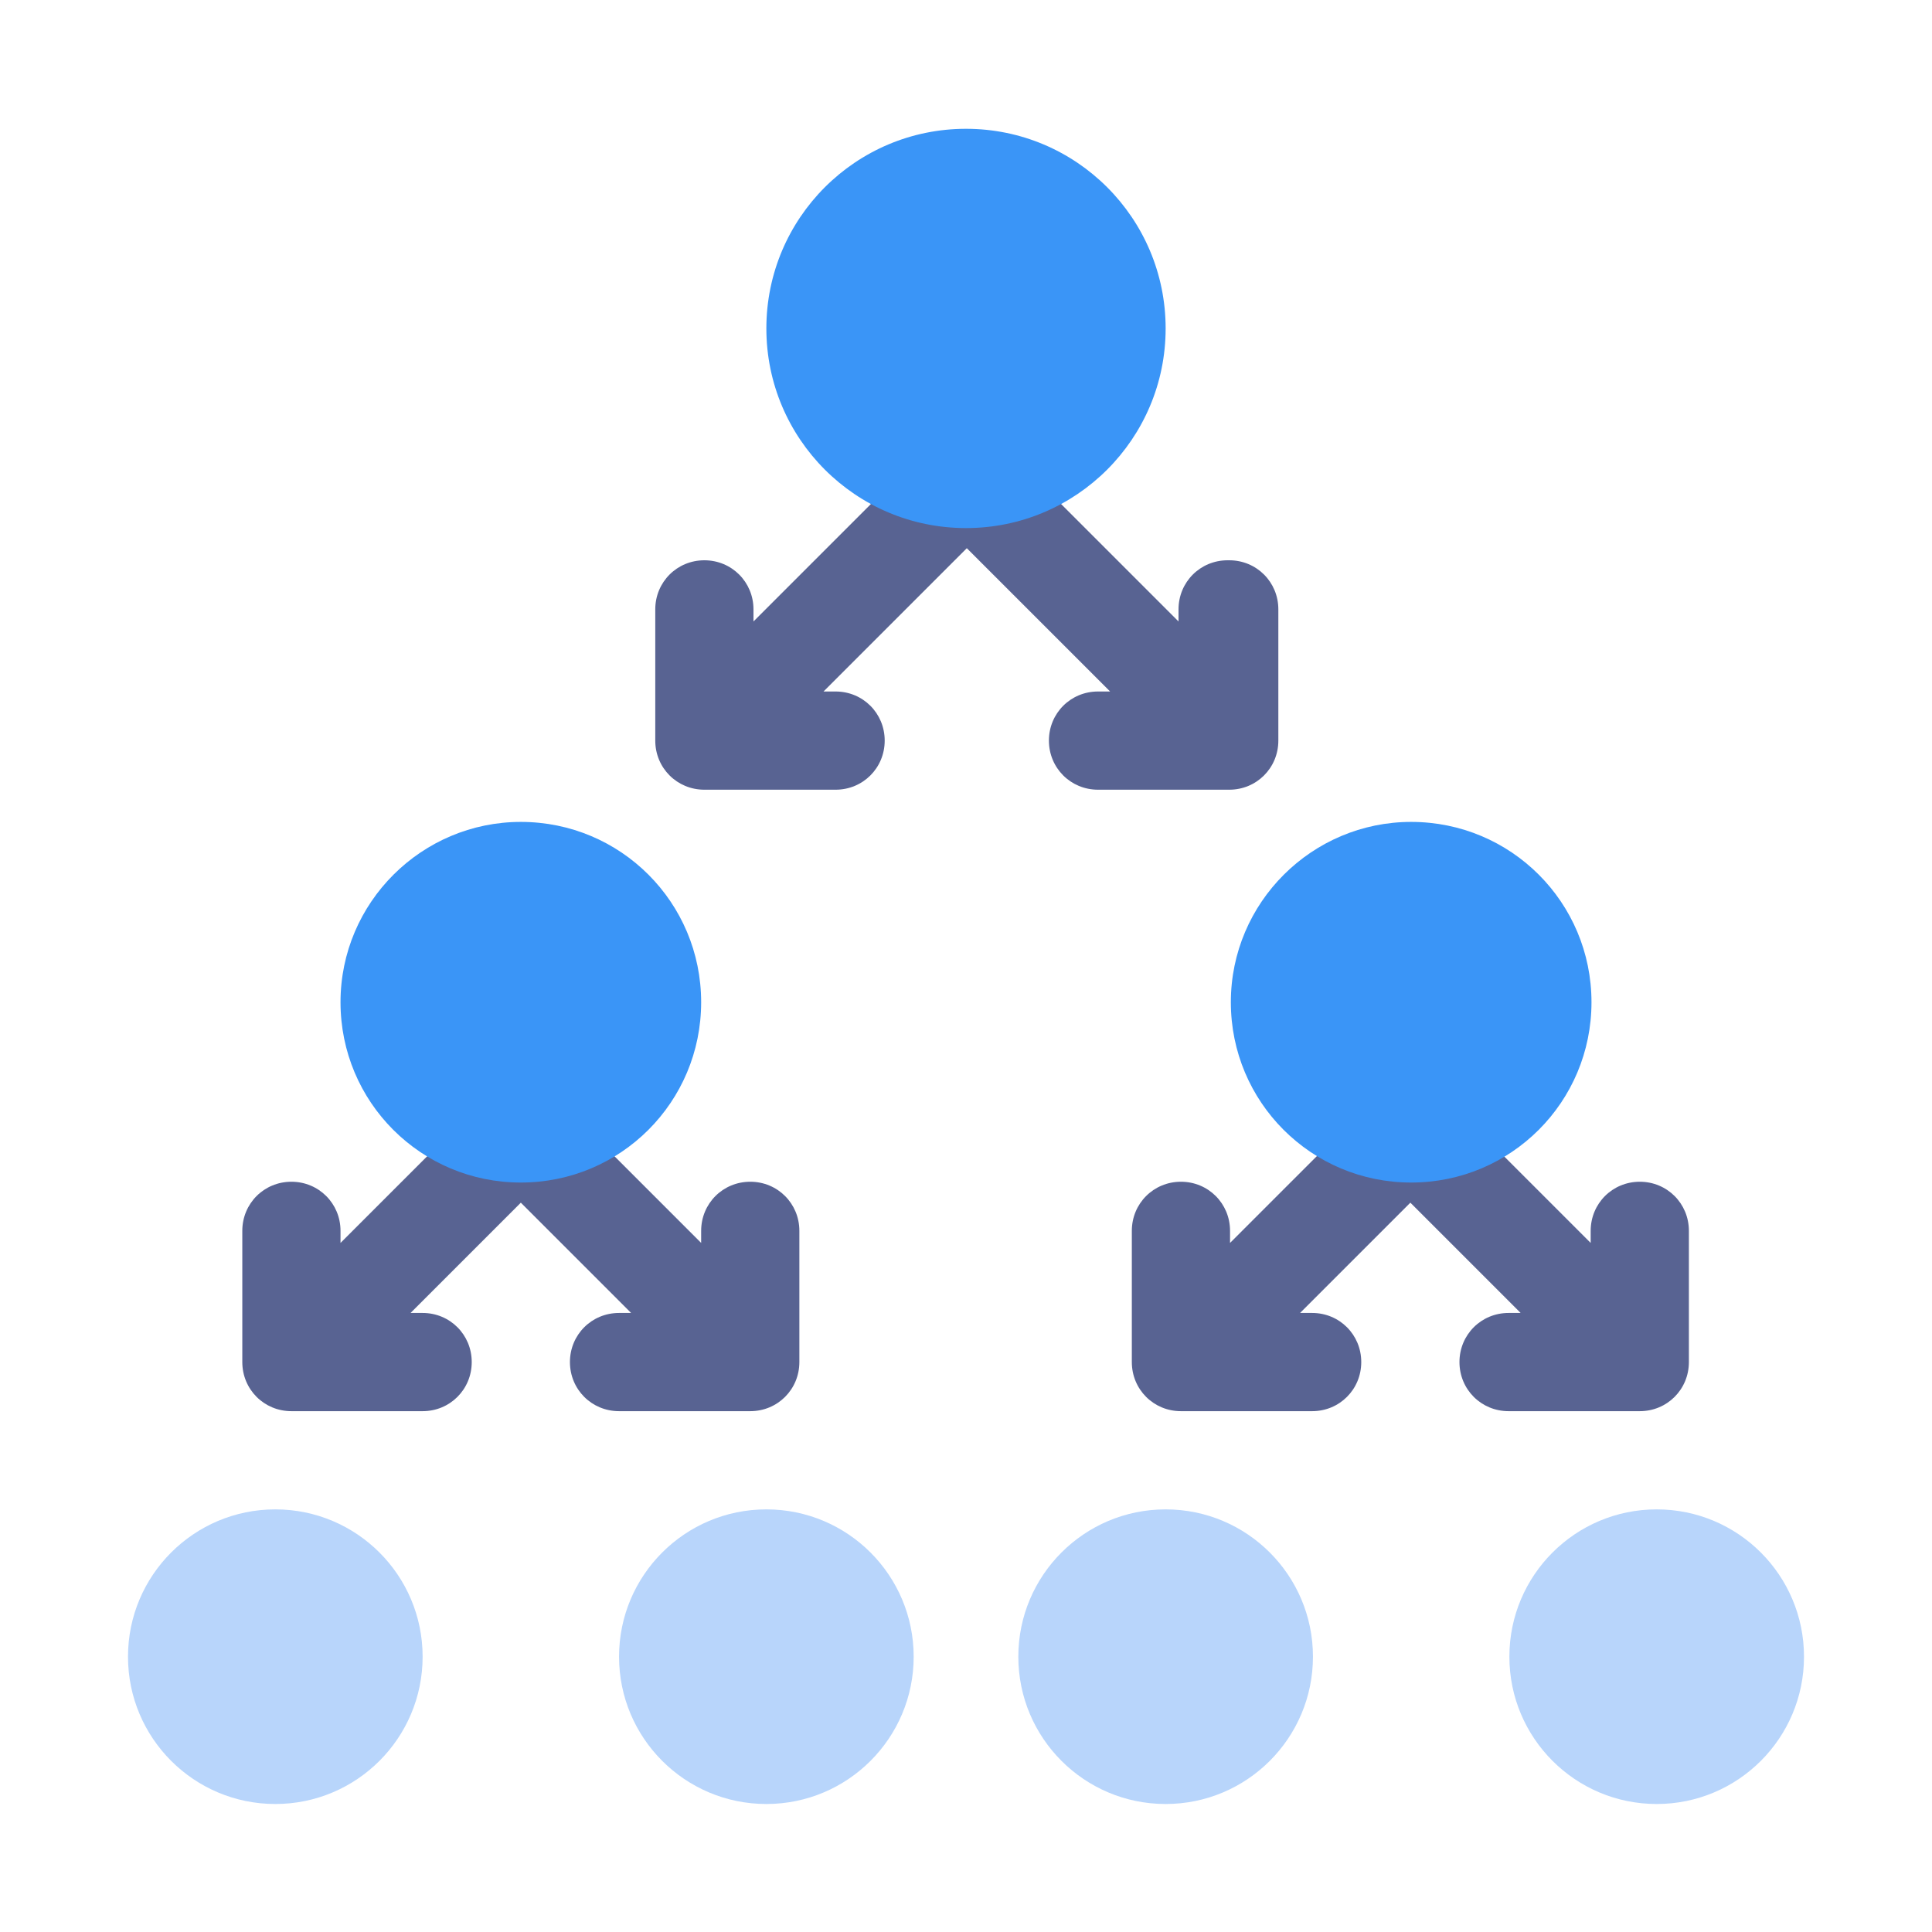
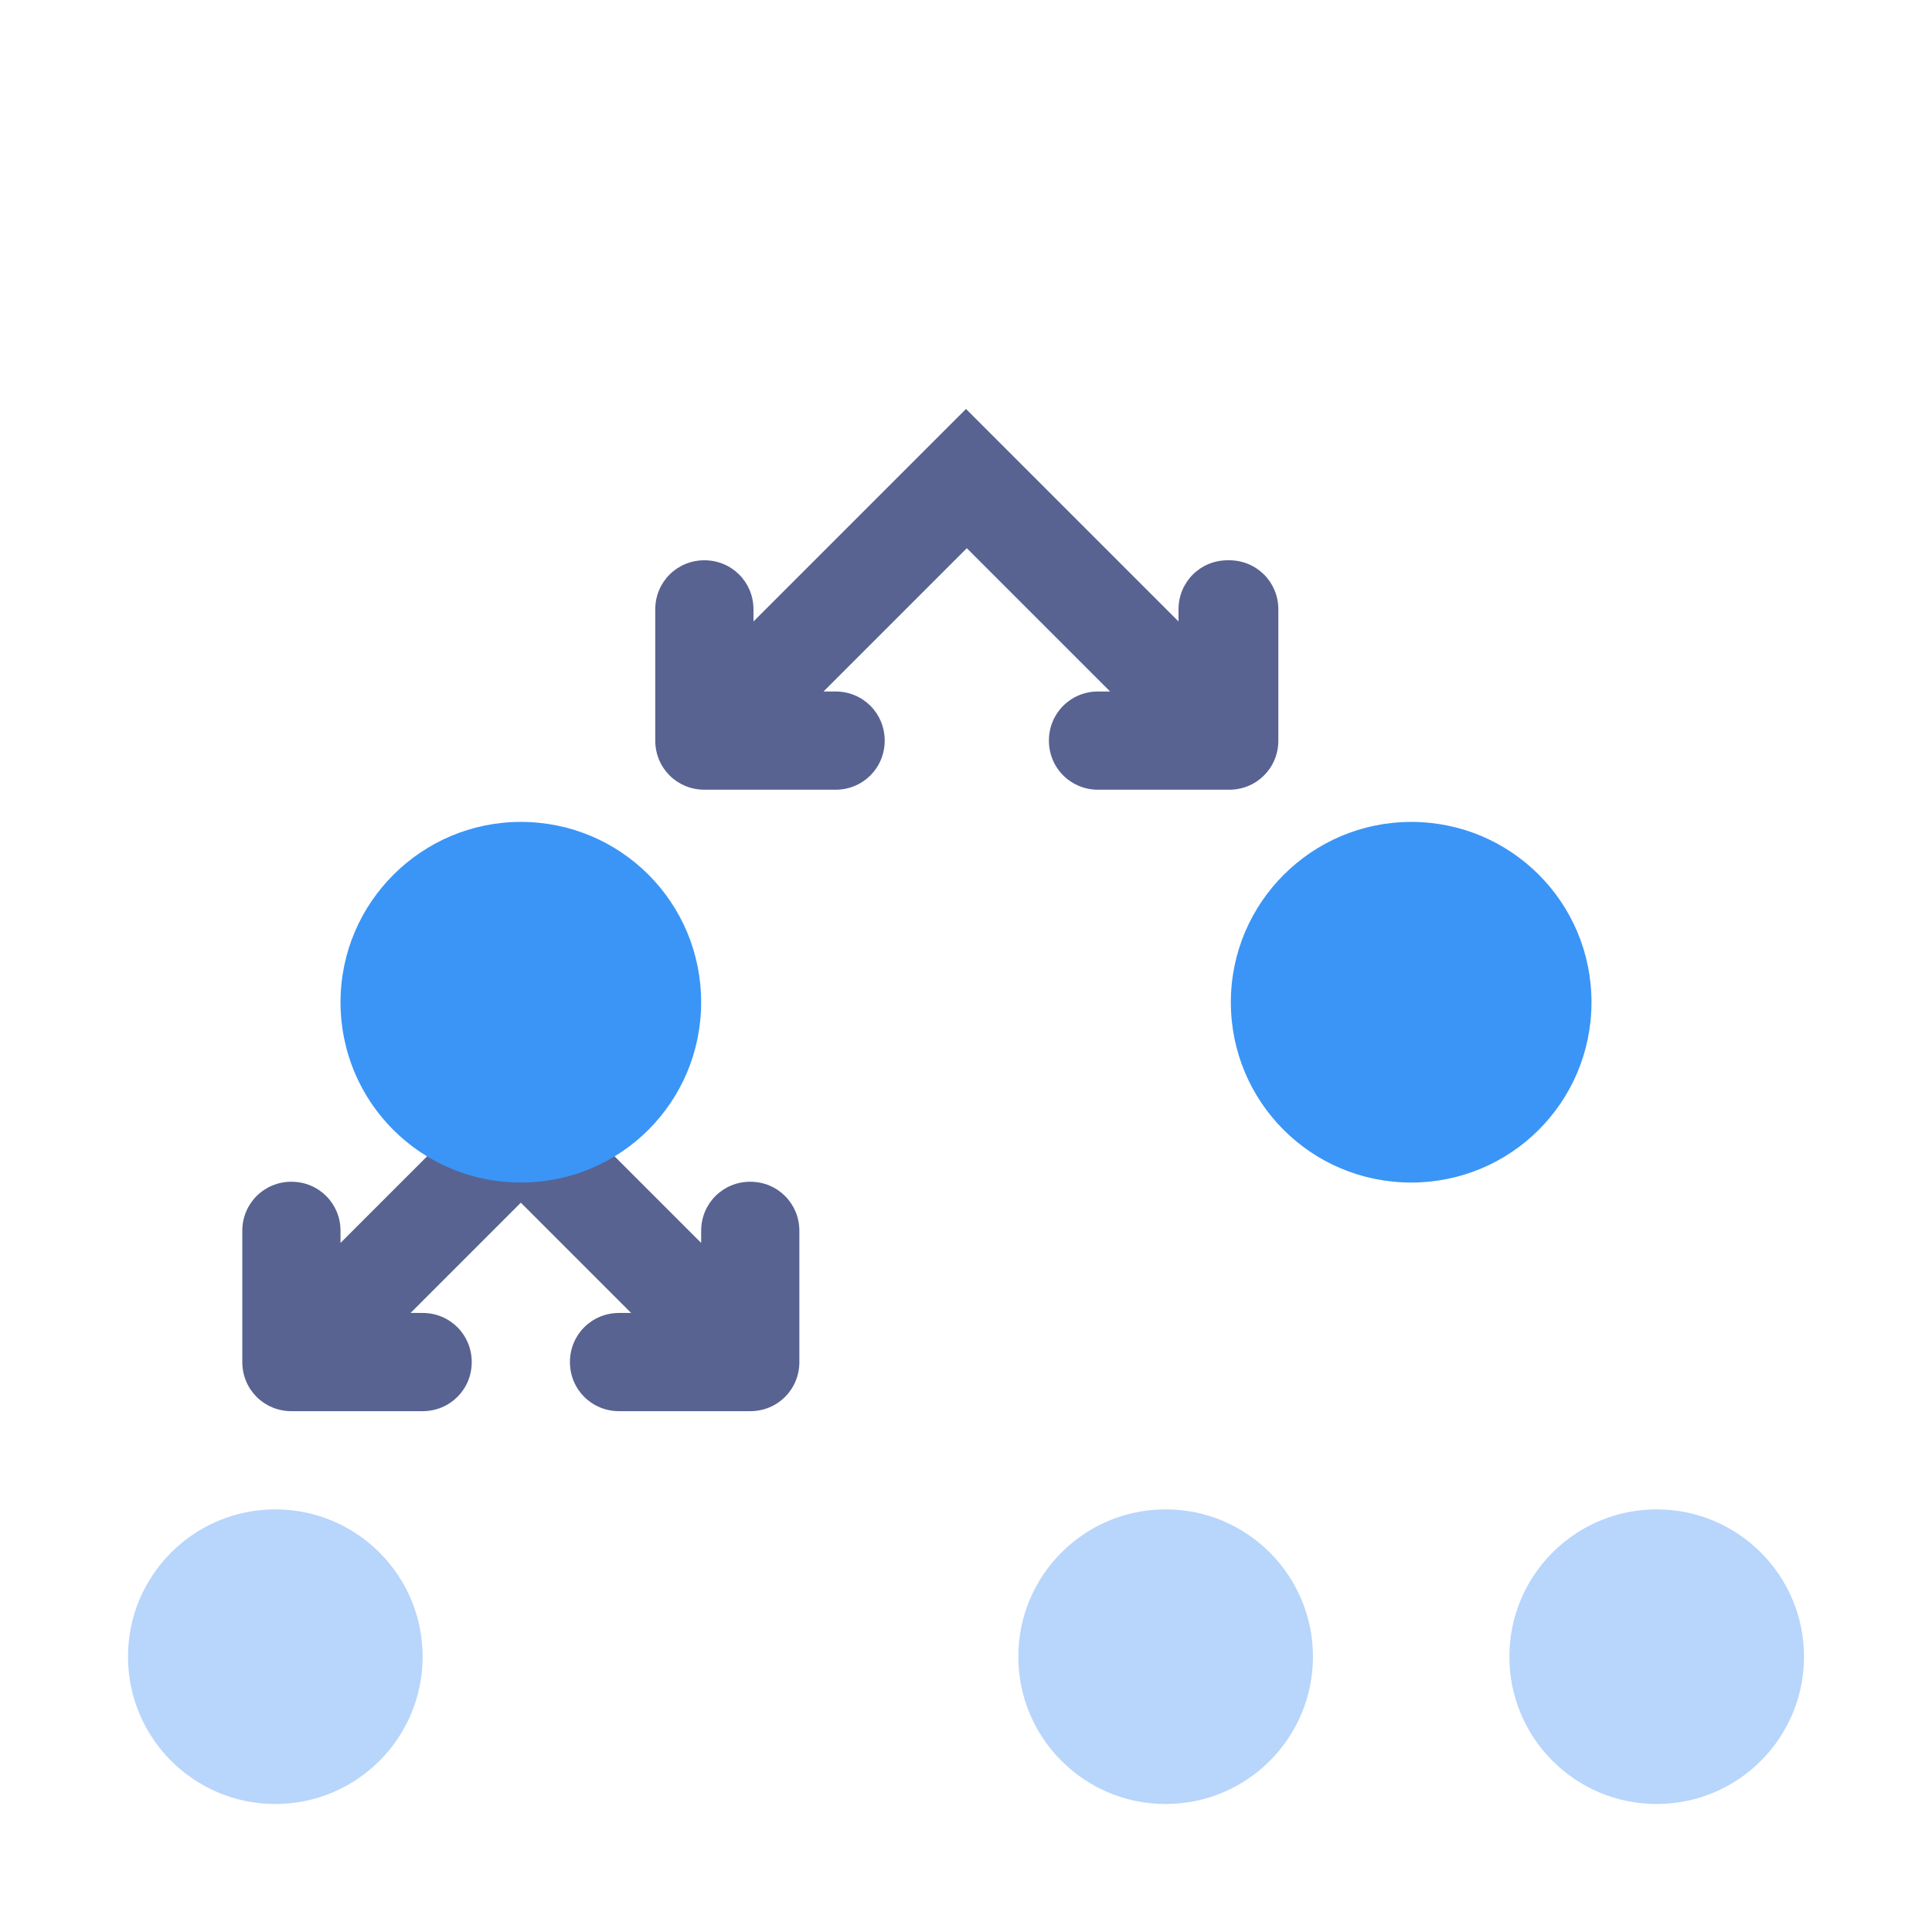
<svg xmlns="http://www.w3.org/2000/svg" id="Layer_1" data-name="Layer 1" viewBox="0 0 24 24">
  <defs>
    <style>
      .cls-1 {
        fill: #3a95f7;
      }

      .cls-2 {
        fill: #b8d5fb;
      }

      .cls-3 {
        fill: #586392;
      }
    </style>
  </defs>
  <path class="cls-3" d="M15.25,6.96c-.34,0-.61.27-.61.61v.15l-2.64-2.64-2.64,2.64v-.15c0-.34-.27-.61-.61-.61s-.61.27-.61.61v1.63c0,.34.27.61.61.61h1.63c.34,0,.61-.27.61-.61s-.27-.61-.61-.61h-.15l1.78-1.78,1.78,1.78h-.15c-.34,0-.61.27-.61.61s.27.61.61.61h1.63c.34,0,.61-.27.61-.61v-1.63c0-.34-.27-.61-.61-.61Z" />
  <circle class="cls-2" cx="20.58" cy="20.58" r="1.83" />
  <circle class="cls-2" cx="14.48" cy="20.58" r="1.83" />
  <circle class="cls-2" cx="3.42" cy="20.58" r="1.83" />
-   <circle class="cls-2" cx="9.52" cy="20.58" r="1.83" />
-   <path class="cls-3" d="M9.32,14.68c-.34,0-.61.27-.61.61v.15l-2.24-2.24-2.24,2.24v-.15c0-.34-.27-.61-.61-.61s-.61.27-.61.61v1.63c0,.34.27.61.61.61h1.63c.34,0,.61-.27.61-.61s-.27-.61-.61-.61h-.15l1.37-1.37,1.37,1.37h-.15c-.34,0-.61.27-.61.61s.27.61.61.61h1.63c.34,0,.61-.27.61-.61v-1.63c0-.34-.27-.61-.61-.61Z" />
+   <path class="cls-3" d="M9.32,14.68c-.34,0-.61.27-.61.61v.15l-2.24-2.24-2.24,2.24v-.15c0-.34-.27-.61-.61-.61s-.61.27-.61.61v1.63c0,.34.27.61.61.61h1.63c.34,0,.61-.27.61-.61s-.27-.61-.61-.61h-.15l1.37-1.37,1.37,1.37h-.15c-.34,0-.61.27-.61.61s.27.61.61.61h1.63c.34,0,.61-.27.61-.61v-1.63c0-.34-.27-.61-.61-.61" />
  <path class="cls-1" d="M6.47,10.21c-1.23,0-2.24,1-2.24,2.24s1,2.24,2.24,2.24,2.24-1,2.24-2.24-1-2.24-2.24-2.24Z" />
-   <path class="cls-1" d="M12,1.6c-1.37,0-2.48,1.11-2.48,2.48s1.11,2.48,2.48,2.48,2.48-1.11,2.48-2.48-1.11-2.48-2.48-2.48Z" />
-   <path class="cls-3" d="M20.37,14.68c-.34,0-.61.27-.61.61v.15l-2.24-2.24-2.24,2.24v-.15c0-.34-.27-.61-.61-.61s-.61.27-.61.61v1.63c0,.34.27.61.61.61h1.63c.34,0,.61-.27.61-.61s-.27-.61-.61-.61h-.15l1.37-1.37,1.37,1.37h-.15c-.34,0-.61.27-.61.61s.27.61.61.61h1.63c.34,0,.61-.27.61-.61v-1.63c0-.34-.27-.61-.61-.61Z" />
  <path class="cls-1" d="M17.53,10.21c-1.23,0-2.24,1-2.24,2.24s1,2.24,2.24,2.24,2.24-1,2.24-2.24-1-2.24-2.24-2.24Z" />
</svg>